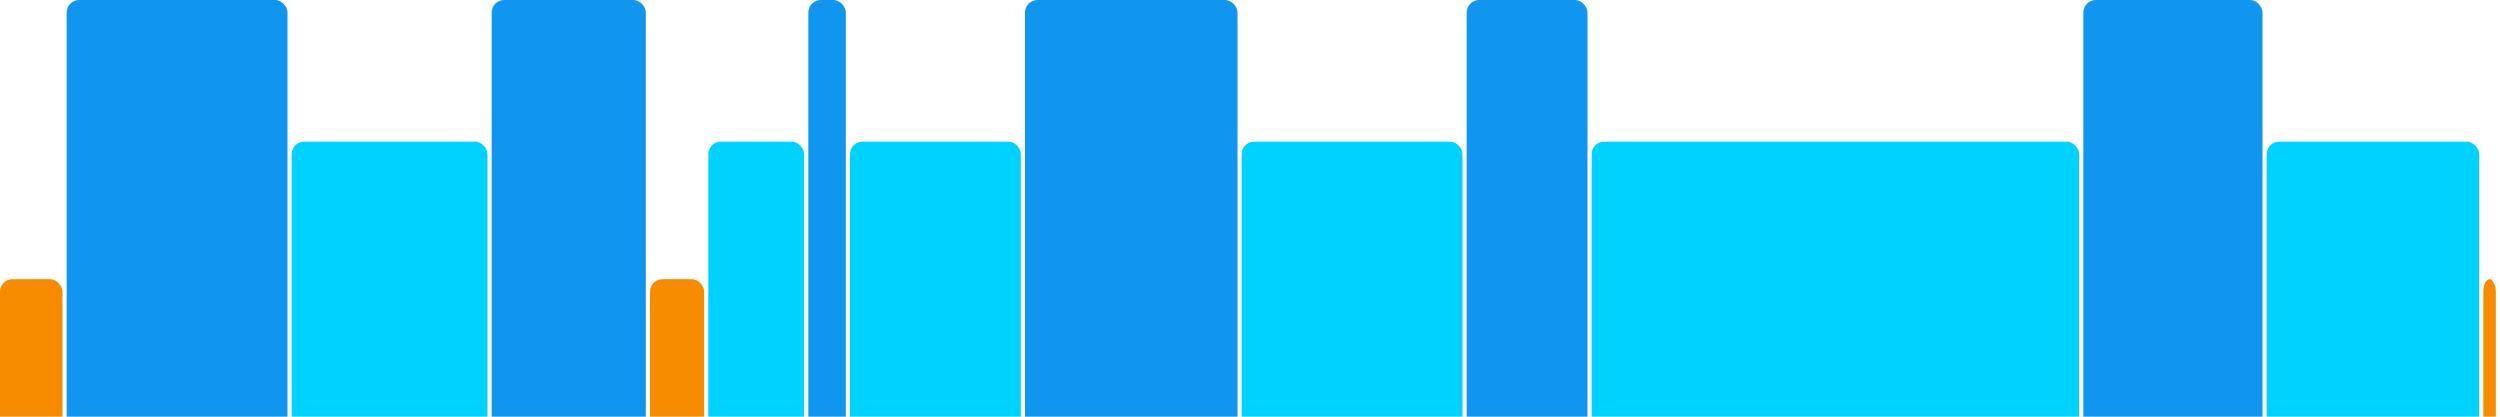
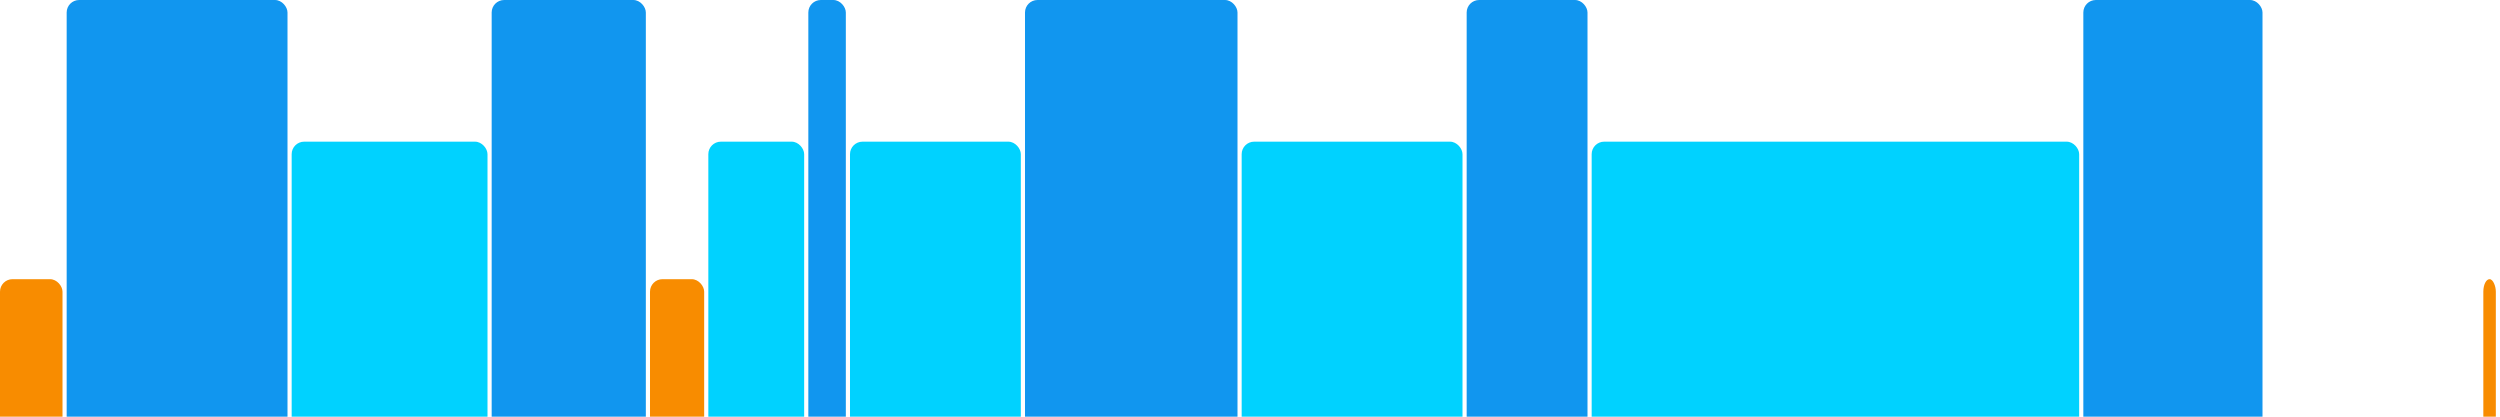
<svg xmlns="http://www.w3.org/2000/svg" version="1.1" baseProfile="full" width="600" height="100">
  <rect x="0" y="67" rx="3" ry="3" width="15" height="43" fill="rgb(248,140,0)" />
  <rect x="16" y="0" rx="3" ry="3" width="53" height="110" fill="rgb(17,150,239)" />
  <rect x="70" y="34" rx="3" ry="3" width="47" height="76" fill="rgb(0,210,255)" />
  <rect x="118" y="0" rx="3" ry="3" width="37" height="110" fill="rgb(17,150,239)" />
  <rect x="156" y="67" rx="3" ry="3" width="13" height="43" fill="rgb(248,140,0)" />
  <rect x="170" y="34" rx="3" ry="3" width="23" height="76" fill="rgb(0,210,255)" />
  <rect x="194" y="0" rx="3" ry="3" width="9" height="110" fill="rgb(17,150,239)" />
  <rect x="204" y="34" rx="3" ry="3" width="41" height="76" fill="rgb(0,210,255)" />
  <rect x="246" y="0" rx="3" ry="3" width="51" height="110" fill="rgb(17,150,239)" />
  <rect x="298" y="34" rx="3" ry="3" width="53" height="76" fill="rgb(0,210,255)" />
  <rect x="352" y="0" rx="3" ry="3" width="29" height="110" fill="rgb(17,150,239)" />
  <rect x="382" y="34" rx="3" ry="3" width="117" height="76" fill="rgb(0,210,255)" />
  <rect x="500" y="0" rx="3" ry="3" width="43" height="110" fill="rgb(17,150,239)" />
-   <rect x="544" y="34" rx="3" ry="3" width="51" height="76" fill="rgb(0,210,255)" />
  <rect x="596" y="67" rx="3" ry="3" width="3" height="43" fill="rgb(248,140,0)" />
</svg>